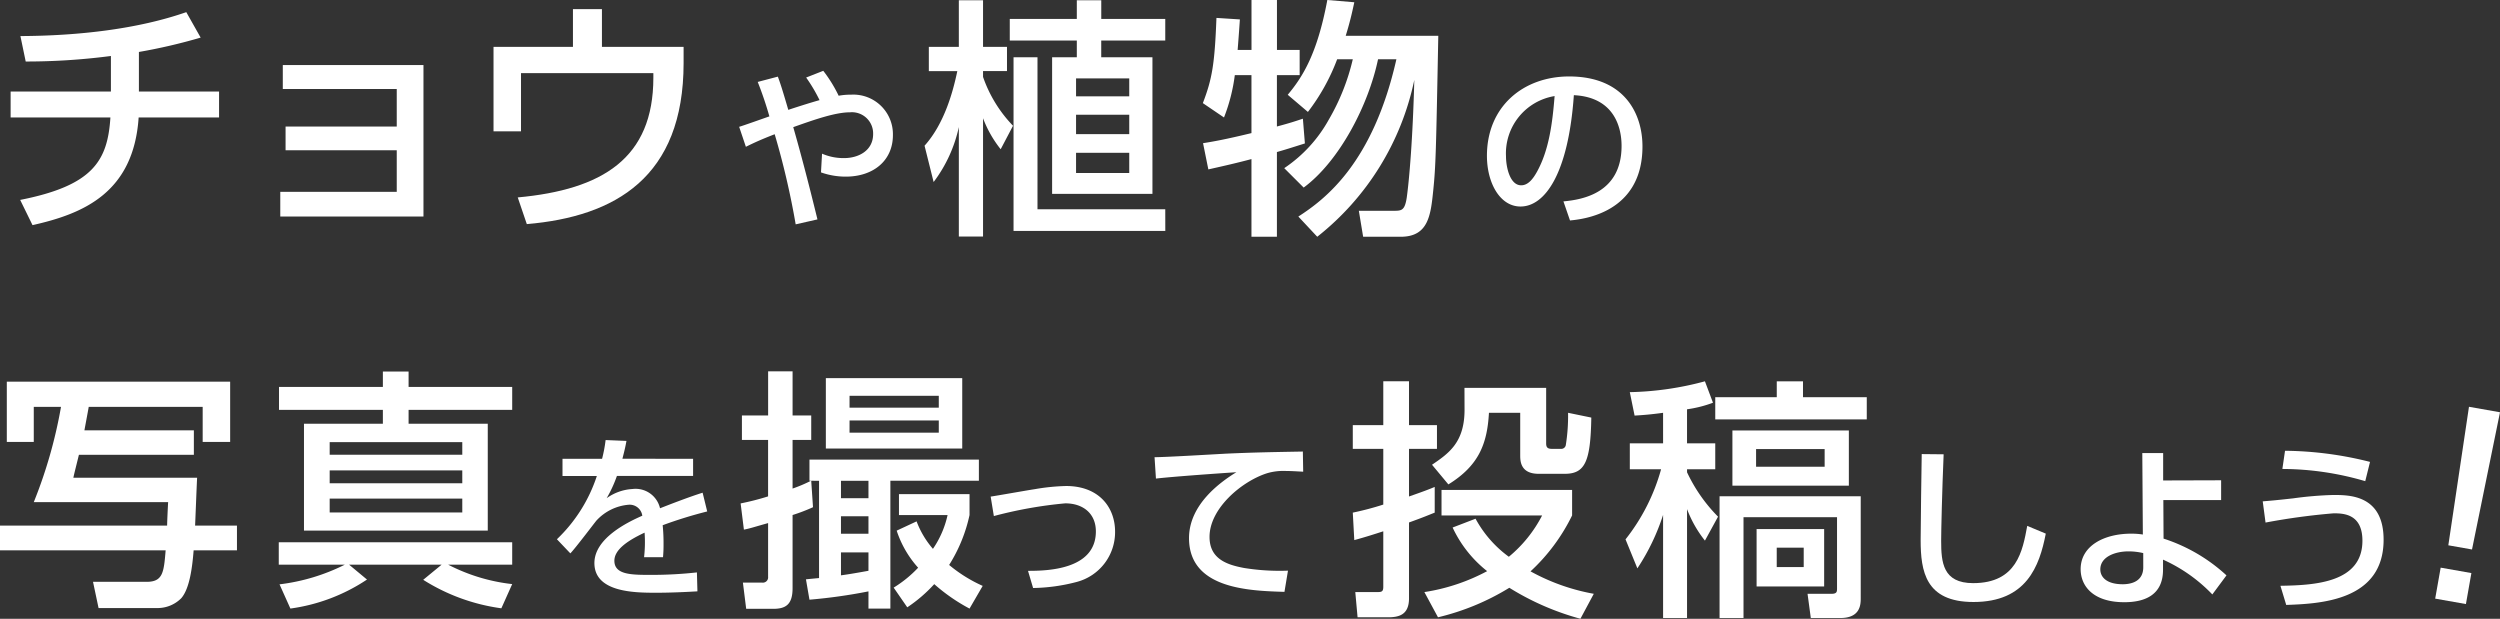
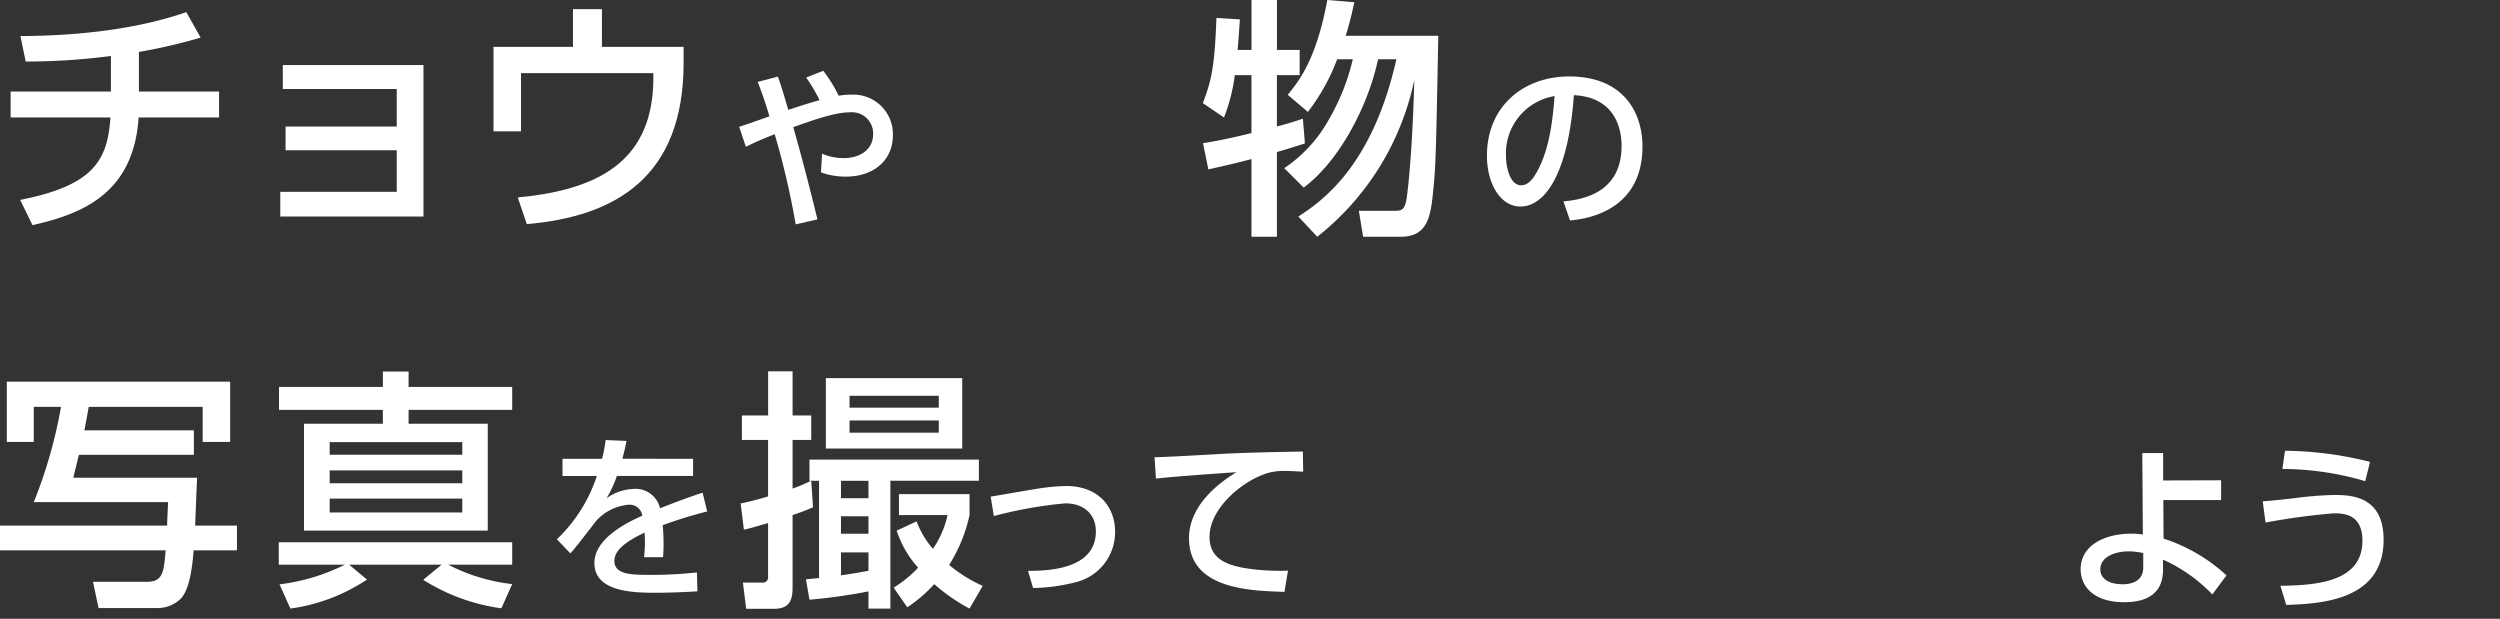
<svg xmlns="http://www.w3.org/2000/svg" width="290.487" height="71.899" viewBox="0 0 290.487 71.899">
  <rect x="0" y="0" width="290.487" height="71.899" fill="#333333" stroke="none" />
  <defs>
    <clipPath id="clip-path">
      <rect id="長方形_1492" data-name="長方形 1492" width="290.487" height="71.899" fill="#fff" />
    </clipPath>
  </defs>
  <g id="グループ_1306" data-name="グループ 1306" clip-path="url(#clip-path)">
    <path id="パス_37542" data-name="パス 37542" d="M15.606,10.023H24.92v3.016H15.576C14.989,21.8,9.132,24.23,3.244,25.548L1.81,22.618c8.465-1.669,10.163-4.539,10.485-9.579H.7V10.023H12.353V5.894a75.657,75.657,0,0,1-9.9.643L1.838,3.58C8.634,3.55,15.489,2.759,21.112.8l1.669,2.958a64.8,64.8,0,0,1-7.175,1.669Z" transform="translate(0.534 0.611)" fill="#fff" />
    <path id="パス_37543" data-name="パス 37543" d="M19.056,14.18V11.425H31.974V7.063H18.734V4.28H35.079v17.6H18.441V19.012H31.974V14.18Z" transform="translate(14.126 3.279)" fill="#fff" />
    <path id="パス_37544" data-name="パス 37544" d="M54.557,4.99V6.866c0,13.268-7.937,17.839-18.218,18.716l-1.054-3.1c9.84-.906,15.758-4.54,15.758-13.915V8.038H35.664V14.8H32.471V4.99H41.7V.6h3.368V4.99Z" transform="translate(24.874 0.458)" fill="#fff" />
    <path id="パス_37545" data-name="パス 37545" d="M55.2,22.5A92.083,92.083,0,0,0,52.76,12.028c-1.581.618-2.3.945-3.347,1.461l-.781-2.322c.574-.164,3.018-1.047,3.513-1.21a41.372,41.372,0,0,0-1.356-4.005l2.34-.616c.268.74.452,1.252,1.213,3.861,1.355-.452,3.08-.985,3.633-1.128a18.336,18.336,0,0,0-1.559-2.628l1.99-.781a16.074,16.074,0,0,1,1.787,2.895,7.984,7.984,0,0,1,1.459-.124,4.6,4.6,0,0,1,4.846,4.7c0,2.956-2.259,4.825-5.484,4.825a8.57,8.57,0,0,1-2.873-.493l.122-2.176a6.233,6.233,0,0,0,2.568.514c1.664,0,3.368-.864,3.368-2.792a2.464,2.464,0,0,0-2.691-2.527c-1.662,0-4,.8-6.591,1.724.8,2.774,1.724,6.264,2.813,10.72Z" transform="translate(37.254 3.568)" fill="#fff" />
-     <path id="パス_37546" data-name="パス 37546" d="M69.676,17.328a13.387,13.387,0,0,1-2.05-3.6v13.74H64.814V14.749a16.282,16.282,0,0,1-2.93,6.388L60.83,16.918c2.315-2.577,3.31-6.3,3.808-8.669h-3.31V5.435h3.486V.017h2.812V5.435h2.783V8.248H67.626v.675A15.448,15.448,0,0,0,71.11,14.6ZM81.364.017V2.184H88.8V4.7h-7.44V6.638H87.31V22.513H75.652V6.638h2.87V4.7h-7.79V2.184h7.79V.017Zm7.44,26.8H71.17V6.638h2.783V24.3H88.8ZM84.615,9.1H78.434v2.08h6.181Zm0,4.219H78.434V15.57h6.181Zm0,4.424H78.434v2.344h6.181Z" transform="translate(46.598 0.013)" fill="#fff" />
    <path id="パス_37547" data-name="パス 37547" d="M82.857,8.729A20.555,20.555,0,0,1,81.6,13.65l-2.458-1.669c1.083-2.813,1.376-4.54,1.581-9.9l2.723.175c-.087,1.289-.173,2.462-.261,3.544h1.611V0h2.958V5.8h2.637v2.93H87.749V14.7c1.522-.408,2.05-.585,3.018-.908L91,16.666c-1.757.558-2.314.733-3.251,1v9.842H84.791V18.483c-1.522.41-3.165.791-5.01,1.2l-.615-3.046c1.113-.177,2.49-.41,5.625-1.171V8.729Zm7.382,16.433c3.133-2.022,8.669-6.211,11.394-18.278H99.5c-1.114,5.332-4.482,11.834-8.641,14.911L88.6,19.538a16.244,16.244,0,0,0,5.185-5.653,25.261,25.261,0,0,0,2.781-7H94.75a23.678,23.678,0,0,1-3.4,6.121l-2.344-1.992C90.767,8.906,92.436,6.239,93.607,0l3.135.263c-.207.94-.438,2.08-1,3.9H106.5c-.263,13.563-.293,15.085-.586,17.955s-.555,5.392-3.779,5.392H97.768l-.5-3.018h4.014c.936,0,1.317,0,1.552-1.522.293-2.109.7-6.824.879-13.68a31.346,31.346,0,0,1-11.278,18.22Z" transform="translate(60.622 0)" fill="#fff" />
    <path id="パス_37548" data-name="パス 37548" d="M106.722,19.548c2.178-.2,6.755-.945,6.755-6.45,0-2.278-.945-5.667-5.544-5.891-.638,9.136-3.366,12.936-6.2,12.936-2.382,0-3.9-2.73-3.9-5.893,0-5.771,4.272-9.22,9.549-9.22,6.388,0,8.523,4.272,8.523,8.133,0,7.762-6.962,8.459-8.42,8.6Zm-6.674-5.236c0,1.19.431,3.366,1.766,3.366.781,0,1.356-.7,1.849-1.6,1.4-2.547,1.787-5.688,2.033-8.768a6.747,6.747,0,0,0-5.648,7" transform="translate(74.941 3.853)" fill="#fff" />
    <path id="パス_37549" data-name="パス 37549" d="M3.924,39.112A54.977,54.977,0,0,0,7.089,28.039H3.924v4.072H.791v-7H26.743v7H23.55V28.039H10.31c-.088.528-.44,2.374-.5,2.725H22.526v2.842H9.169c-.088.381-.558,2.227-.646,2.667H22.905c-.03.351-.2,4.862-.235,5.565h4.864v2.87H22.5c-.147,1.846-.44,4.424-1.438,5.565a3.876,3.876,0,0,1-2.723,1.144H11.453l-.645-3.048h6.239c1.9,0,1.992-1.141,2.2-3.661H0v-2.87H19.419c0-.41.088-2.285.118-2.725Z" transform="translate(0 19.236)" fill="#fff" />
    <path id="パス_37550" data-name="パス 37550" d="M44.206,51.955a22.684,22.684,0,0,1-9.081-3.311l2.139-1.759H26.514l2.079,1.729a21.214,21.214,0,0,1-8.9,3.37L18.429,49.17a23.041,23.041,0,0,0,7.587-2.285H18.341v-2.6H45.465v2.6h-7.44a21.307,21.307,0,0,0,7.44,2.257ZM45.465,28.9H33.426v1.611h9.2V42.93H21.271V30.512h9.167V28.9H18.369V26.234H30.438V24.447h2.988v1.787H45.465Zm-5.8,3.749H24.257v1.464H39.666Zm0,3.28H24.257v1.494H39.666Zm0,3.281H24.257v1.612H39.666Z" transform="translate(14.05 18.727)" fill="#fff" />
    <path id="パス_37551" data-name="パス 37551" d="M52.46,31.129v1.992H43.609a14.864,14.864,0,0,1-1.192,2.587,5.685,5.685,0,0,1,3-1.067,2.914,2.914,0,0,1,3.2,2.238c.945-.369,3.306-1.295,4.95-1.808l.533,2.178a49.943,49.943,0,0,0-5.174,1.6,20.86,20.86,0,0,1,.1,2.218,14.891,14.891,0,0,1-.062,1.5h-2.2a15.454,15.454,0,0,0,.06-2.856c-2.155,1.008-3.511,2.054-3.511,3.265,0,1.644,2.013,1.644,4.272,1.644a48.24,48.24,0,0,0,5.319-.288l.06,2.2c-1.416.083-3.14.162-4.744.162-2.442,0-7.227,0-7.227-3.449,0-2.875,3.839-4.742,5.565-5.5a1.481,1.481,0,0,0-1.623-1.273,5.726,5.726,0,0,0-3.7,1.83c-.083.079-2.485,3.264-3.038,3.818l-1.561-1.642a17.792,17.792,0,0,0,4.641-7.352H37.285V31.129h4.6a16.545,16.545,0,0,0,.41-2.176l2.423.1c-.143.781-.245,1.19-.472,2.073Z" transform="translate(28.074 22.179)" fill="#fff" />
    <path id="パス_37552" data-name="パス 37552" d="M56.931,37.145l.207,3.075a20.753,20.753,0,0,1-2.374.908v8.5c0,1.9-.789,2.4-2.255,2.4H49.374l-.381-3.048h2.227a.612.612,0,0,0,.7-.673V42.065c-1.874.528-2.079.616-2.812.761l-.38-3.046a30,30,0,0,0,3.191-.819V32.4H48.878V29.558h3.045V24.431h2.842v5.127h2.167V32.4H54.764v5.653a16.133,16.133,0,0,0,2.139-.908h-.177v-2.46H76.412v2.46H66.128V52H63.582V50a62.042,62.042,0,0,1-6.856.966L56.318,48.6c.555-.058.878-.087,1.522-.147v-11.3ZM74.478,33.4H58.63V25.222H74.478Zm-14.091,5.77h3.195v-2.02H60.387Zm0,4.129h3.195V41.272H60.387Zm3.195,2.169H60.387v2.667c.675-.088,1.584-.235,3.195-.528Zm-2.2-16.813H71.753V27.274H61.385Zm0,2.9H71.753V30.142H61.385Zm7.792,10.31a10.474,10.474,0,0,0,1.9,3.193,11.176,11.176,0,0,0,1.7-3.926H67.126V38.7h8.2v2.43a17.959,17.959,0,0,1-2.37,5.8,16.69,16.69,0,0,0,3.9,2.432L75.326,52a21.017,21.017,0,0,1-4.1-2.842,16.921,16.921,0,0,1-3.135,2.695L66.51,49.563a13.742,13.742,0,0,0,2.843-2.313,12.021,12.021,0,0,1-2.492-4.307Z" transform="translate(37.329 18.715)" fill="#fff" />
    <path id="パス_37553" data-name="パス 37553" d="M69.517,41.833c2.156,0,7.885-.1,7.885-4.579,0-2.095-1.5-3.264-3.553-3.264a49.434,49.434,0,0,0-8.3,1.478l-.371-2.261c.823-.122,4.394-.758,5.113-.862a24.269,24.269,0,0,1,3.656-.369c3.82,0,5.687,2.485,5.687,5.3a5.976,5.976,0,0,1-4.475,5.851,20.994,20.994,0,0,1-5.051.7Z" transform="translate(49.932 24.496)" fill="#fff" />
    <path id="パス_37554" data-name="パス 37554" d="M93.233,32.051c-.779-.041-1.416-.083-1.971-.083a6.718,6.718,0,0,0-2.178.247c-2.914.9-6.734,4.065-6.734,7.412,0,2.566,2.033,3.244,4.025,3.613a25.927,25.927,0,0,0,5.091.309l-.41,2.464c-4.148-.124-11.089-.35-11.089-6.243,0-3.942,3.7-6.55,5.5-7.659-2.176.145-7.433.514-9.344.74l-.162-2.485c1.314,0,7.126-.348,8.3-.411,3.142-.143,5.5-.184,8.933-.245Z" transform="translate(58.191 22.758)" fill="#fff" />
-     <path id="パス_37555" data-name="パス 37555" d="M89.006,40.348a33.781,33.781,0,0,0,3.544-.936V32.938H89.006V30.185H92.55v-5.1h2.988v5.1h3.249v2.753H95.539v5.535c1.757-.615,2.285-.818,2.986-1.111v2.986c-.819.323-1.347.556-2.986,1.143v8.818c0,1.962-1.231,2.2-2.462,2.2H89.562l-.265-2.93h2.52c.528,0,.733-.03.733-.615V42.517c-1.084.351-1.992.645-3.37,1.024Zm25.484.323a21.9,21.9,0,0,1-4.832,6.5,23.92,23.92,0,0,0,7.352,2.608l-1.554,2.9a30.853,30.853,0,0,1-8.26-3.6,28.291,28.291,0,0,1-8.29,3.43l-1.582-2.93a22.683,22.683,0,0,0,7.294-2.432,13.964,13.964,0,0,1-4.012-5.069l2.665-1.024a13.276,13.276,0,0,0,3.868,4.422,15.293,15.293,0,0,0,3.866-4.8H99.316V37.713H114.49ZM101.983,25.849h9.491v6.442c0,.381.088.646.643.646h1.056a.533.533,0,0,0,.585-.44,21.651,21.651,0,0,0,.263-3.749l2.7.556c-.088,5.067-.7,6.533-3.076,6.533h-3.046c-2.139,0-2.139-1.524-2.139-2.167V28.749h-3.633c-.2,3.631-1.2,6.151-4.715,8.32l-1.9-2.285c1.934-1.319,3.779-2.578,3.779-6.388Z" transform="translate(68.181 19.217)" fill="#fff" />
-     <path id="パス_37556" data-name="パス 37556" d="M111.314,28.748c-1.464.2-2.342.265-3.31.323l-.556-2.723a35.936,35.936,0,0,0,8.729-1.261l.936,2.49a14.088,14.088,0,0,1-3.016.763v3.952h3.28v3.018H114.1v.351a18.476,18.476,0,0,0,3.6,5.155L116.178,43.6a13.6,13.6,0,0,1-2.08-3.661V52.593h-2.783V40.612a25.209,25.209,0,0,1-2.988,6.211l-1.376-3.371a22.956,22.956,0,0,0,4.131-8.141h-3.633V32.292h3.866Zm13.21-3.661h3.048v1.846h7.41v2.578H117.377V26.933h7.147Zm9.756,13.356V50.249c0,.731,0,2.344-2.372,2.344H128.48l-.38-2.813h2.781c.645,0,.645-.263.645-.645v-8.26H120.66V52.593h-2.783V38.443ZM132.9,37.214H119.37V30.8H132.9Zm-10.78-2.2h7.967v-2.05h-7.967Zm7.91,13.915h-7.85V42.253h7.85Zm-5.51-2.255h3.135V44.421h-3.135Z" transform="translate(81.927 19.218)" fill="#fff" />
-     <path id="パス_37557" data-name="パス 37557" d="M129.039,29.9c-.184,4.353-.288,8.911-.288,10.042,0,2.5.185,4.927,3.717,4.927,5.091,0,5.748-3.756,6.284-6.653l2.156.9c-.74,3.818-2.261,7.945-8.4,7.945-5.584,0-6.14-3.573-6.14-7.207,0-1.581.1-8.563.125-9.98Z" transform="translate(96.802 22.888)" fill="#fff" />
    <path id="パス_37558" data-name="パス 37558" d="M146.527,39.748a19.7,19.7,0,0,1,7.311,4.272l-1.644,2.216a18.254,18.254,0,0,0-5.729-4.044v1.171c0,2.914-2.073,3.776-4.5,3.776-3.675,0-5.072-1.929-5.072-3.838,0-2.732,2.75-4.127,5.872-4.127a8.524,8.524,0,0,1,1.356.1l-.064-9.466h2.423v3.184l6.736-.021v2.3h-6.714Zm-2.361,1.683a7.534,7.534,0,0,0-1.7-.2c-1.54,0-3.287.616-3.287,2.095,0,.883.719,1.725,2.608,1.725.964,0,2.382-.309,2.382-1.971Z" transform="translate(104.867 22.835)" fill="#fff" />
    <path id="パス_37559" data-name="パス 37559" d="M150.929,45.346c3.984-.062,9.528-.348,9.528-5.236,0-3.122-2.2-3.184-3.347-3.184A77.106,77.106,0,0,0,149.2,38l-.327-2.465c1.026-.083,1.7-.143,3.551-.35a41.957,41.957,0,0,1,4.661-.39c1.909,0,5.833.021,5.833,5.2,0,7.124-7.414,7.433-11.315,7.576Zm9.856-12.156a34.4,34.4,0,0,0-9.63-1.418l.309-2.114a41.575,41.575,0,0,1,9.876,1.293Z" transform="translate(114.044 22.719)" fill="#fff" />
-     <path id="パス_37560" data-name="パス 37560" d="M160.858,45.455l3.569.63-.634,3.6-3.571-.63ZM167.752,27.4,164.5,43.344l-2.753-.486,2.4-16.094Z" transform="translate(122.735 20.503)" fill="#fff" />
  </g>
</svg>